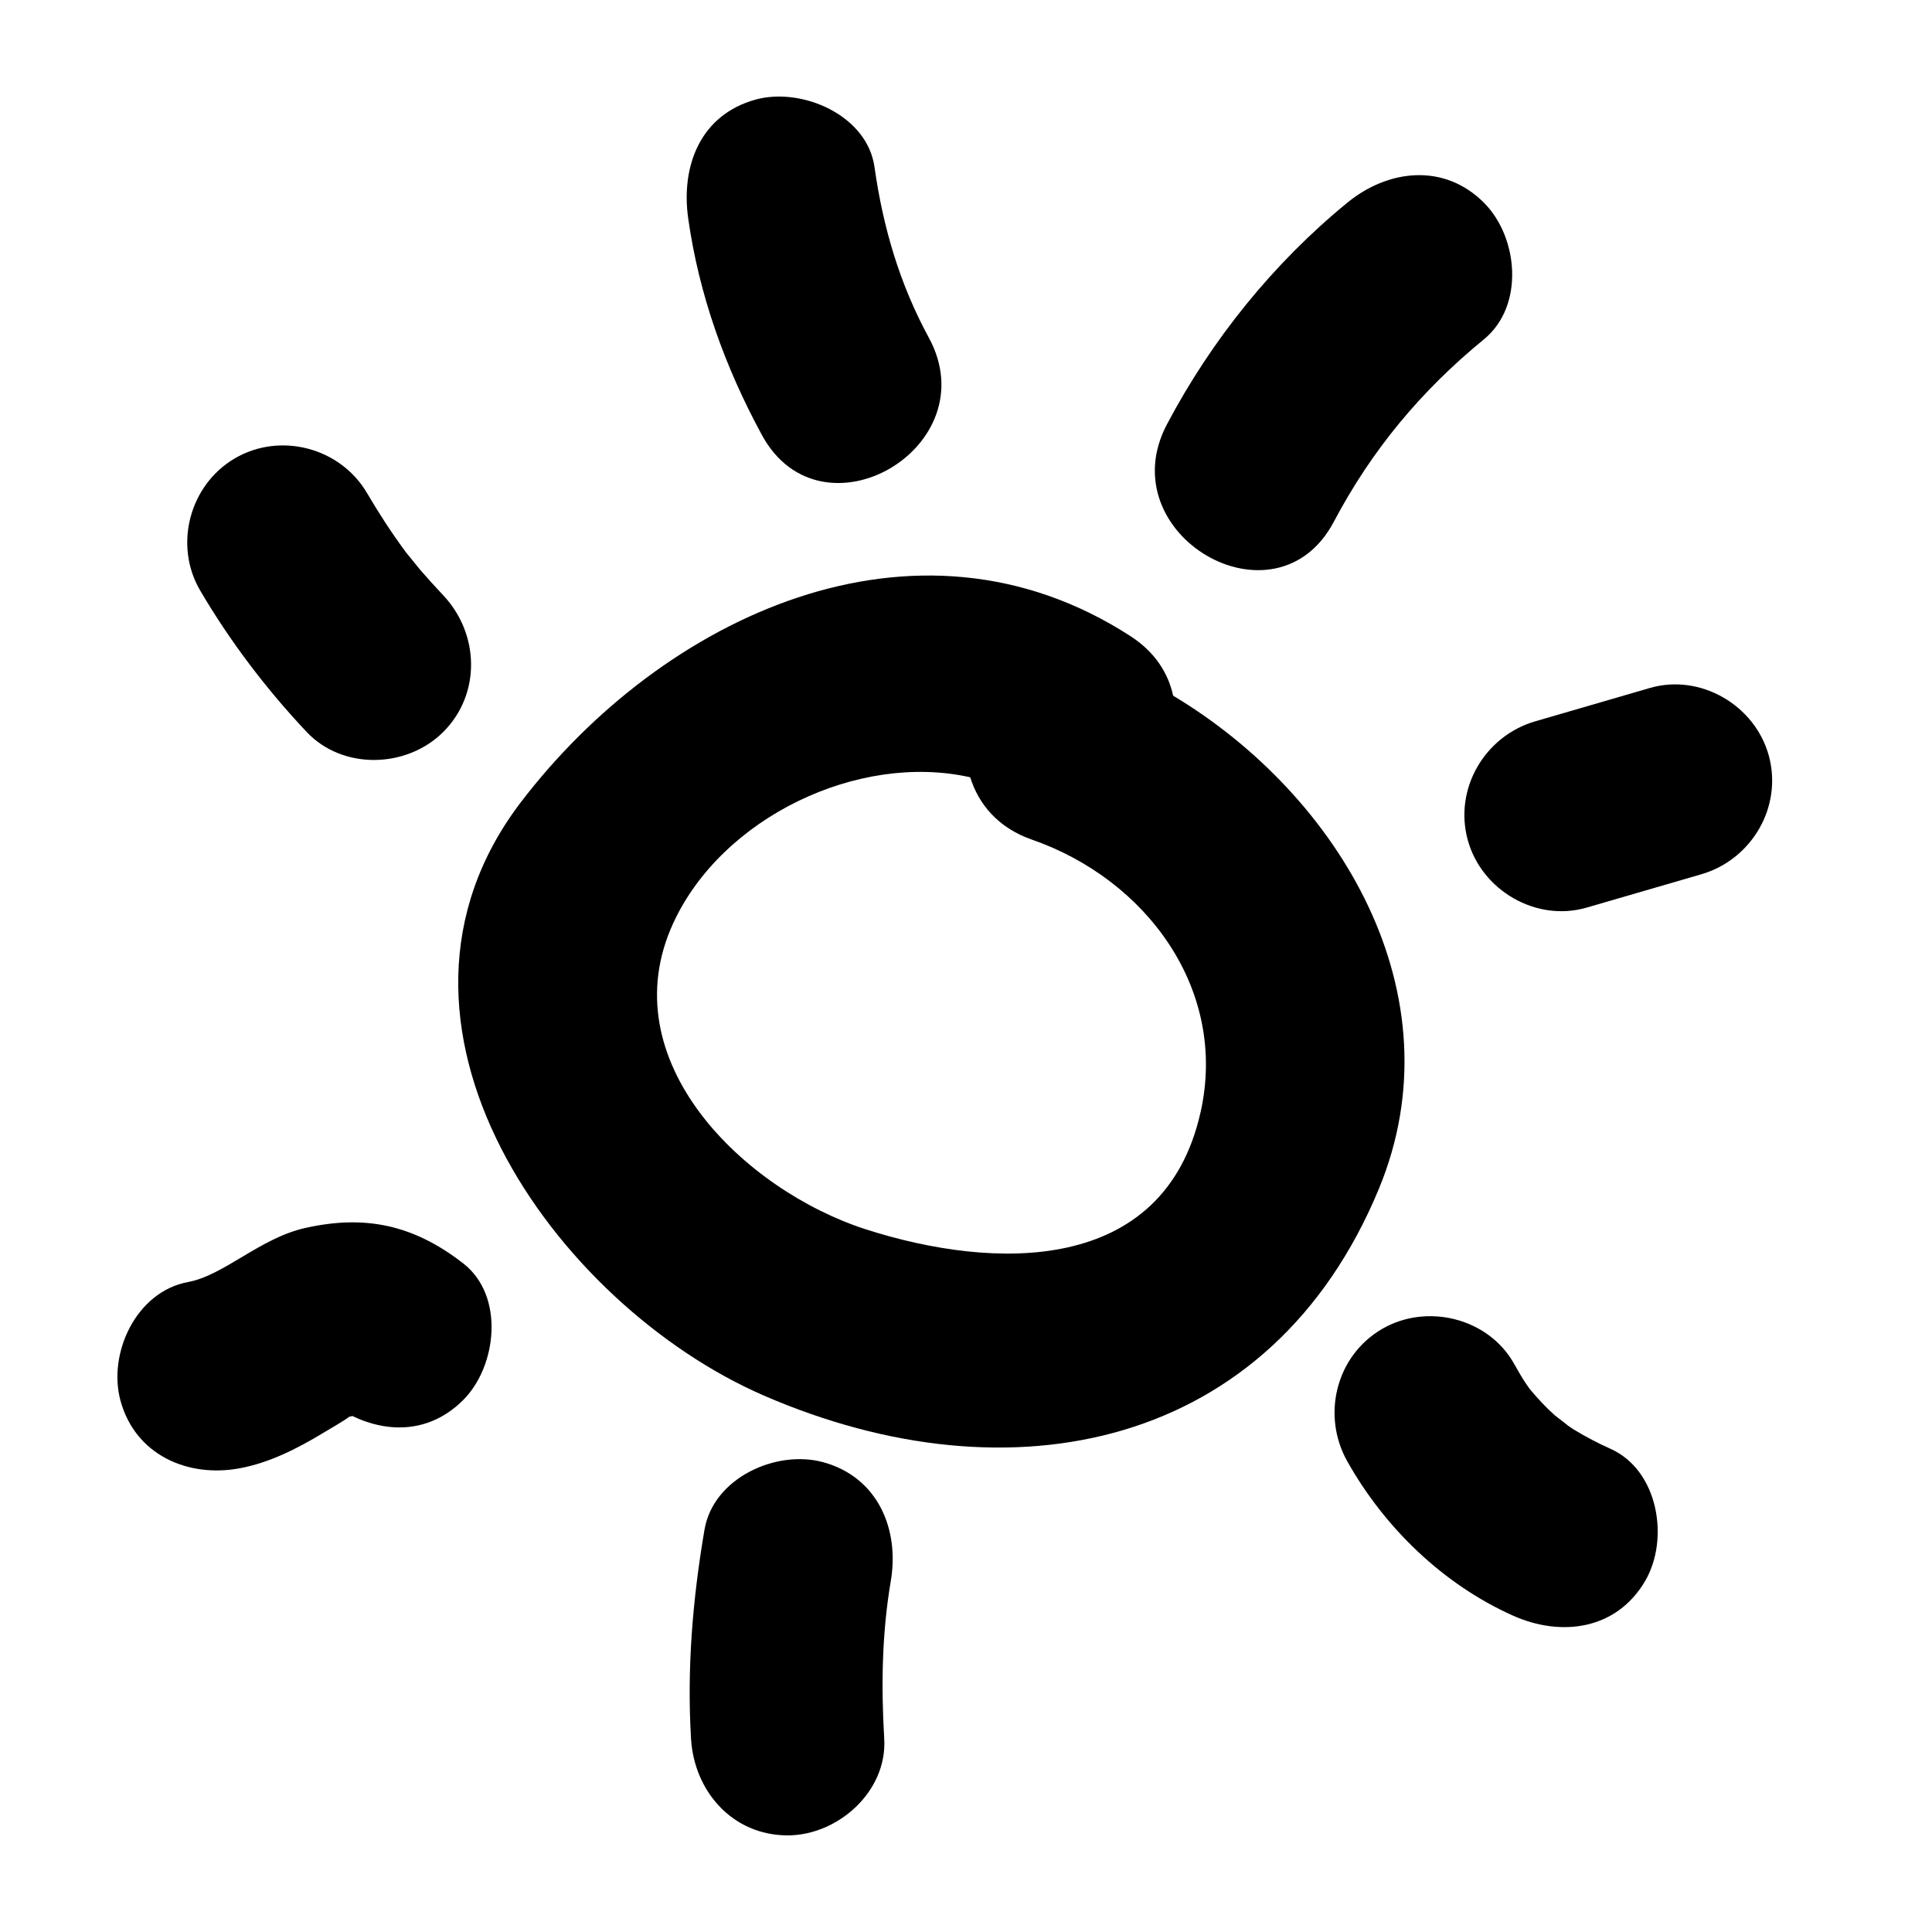
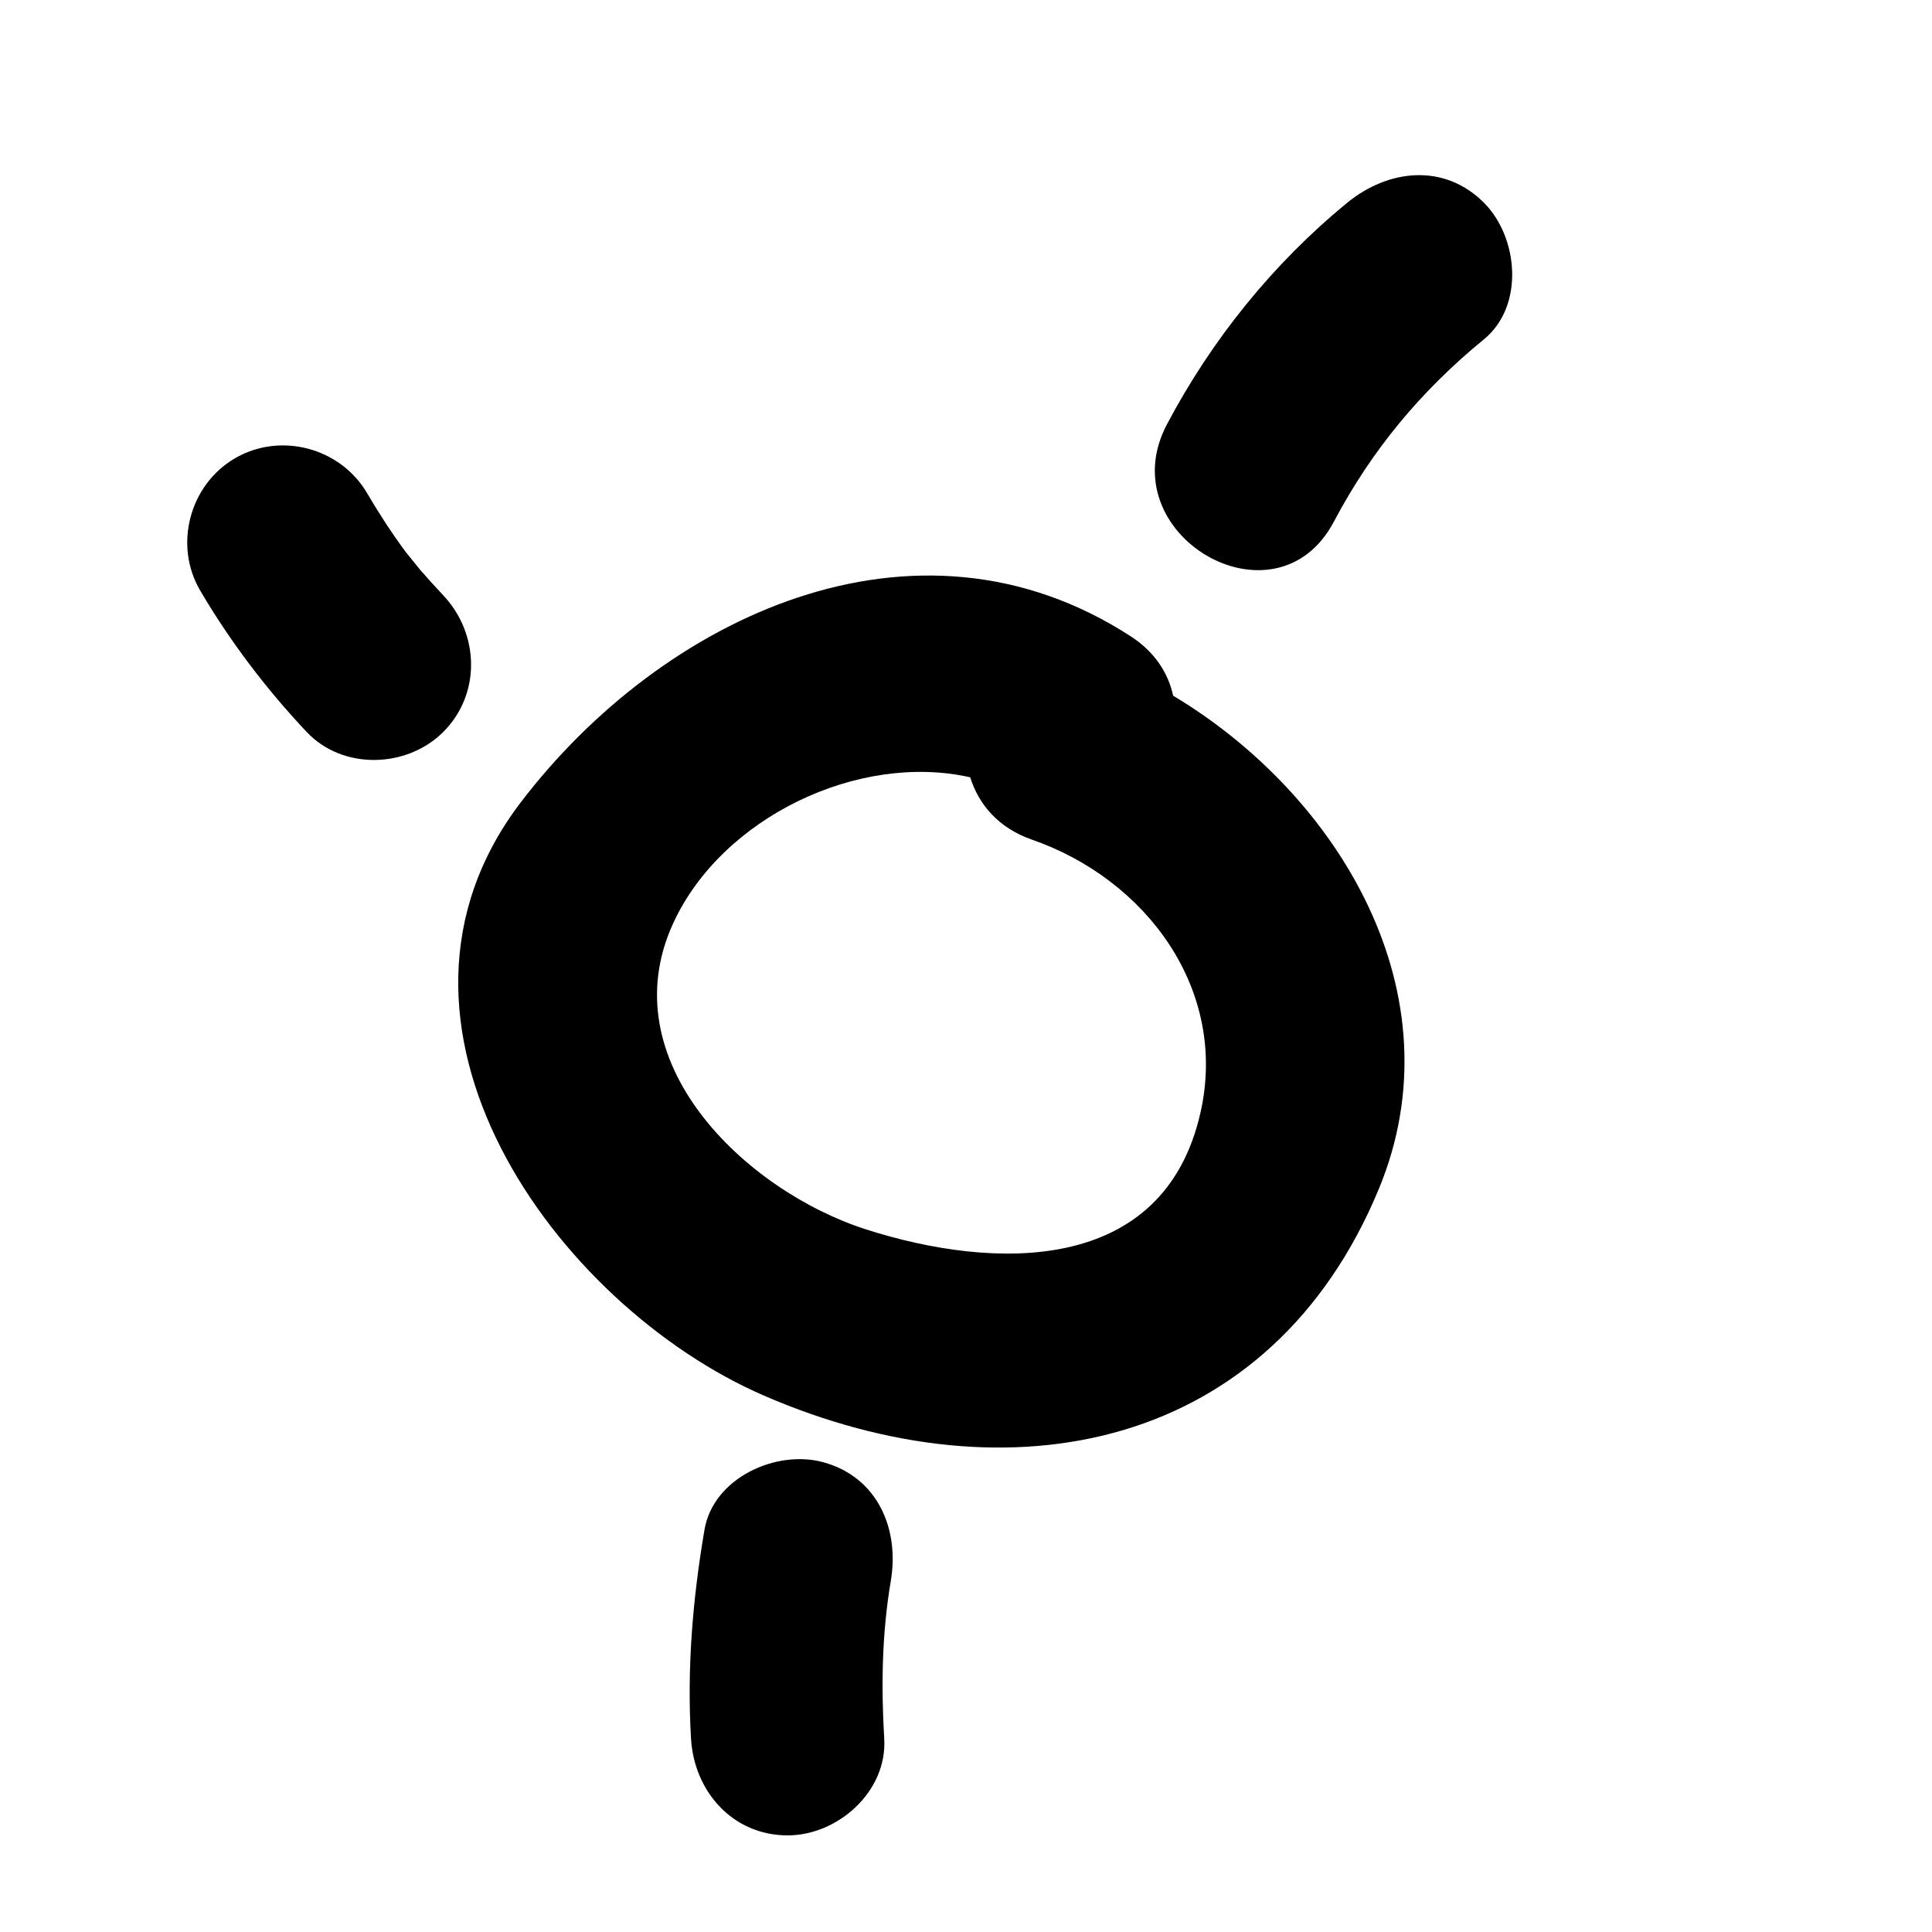
<svg xmlns="http://www.w3.org/2000/svg" width="1200pt" height="1200pt" version="1.1" viewBox="0 0 1200 1200">
  <g>
    <path d="m728.66 432.1c-3.019-13.898-11.242-27.078-26.336-36.867-133.91-86.859-291.27-11.84-378.93 103.2-104.66 137.36 21.734 312.32 151.21 368.45 153.23 66.426 314.77 33.207 381.76-128.28 50.133-120.86-24.48-244.68-127.71-306.5zm17.004 258.84c-22.812 101.45-128.56 98.027-207.67 72.688-75.383-24.141-159.29-104.61-119.81-190.29 30.215-65.582 114.94-106.18 184.43-90.547 5.188 16.715 17.441 31.461 38.301 38.707 71.082 24.699 121.93 93.09 104.76 169.45z" />
    <path d="m921.69 125.9c-24.828-24.832-59.574-20.699-84.852 0-46.059 37.715-84.191 85.02-112.01 137.63-36.145 68.352 67.434 129 103.62 60.566 23.594-44.617 54.191-81.363 93.246-113.34 25.332-20.746 21.395-63.453-0.004-84.852z" />
-     <path d="m576.88 209.68c-18.082-33.238-28.422-68.477-33.711-105.93-4.586-32.445-45.371-49.727-73.809-41.906-34.523 9.496-46.48 41.449-41.906 73.809 6.711 47.484 22.91 92.504 45.809 134.59 36.988 67.984 140.61 7.422 103.62-60.566z" />
    <path d="m275.32 369.77c-4.82-5.117-9.527-10.316-14.145-15.617-0.988-1.137-7.191-8.934-8.977-11.055-8.785-11.816-16.797-24.188-24.25-36.879-16.531-28.156-53.84-38.074-82.09-21.523-28.152 16.492-38.09 53.875-21.523 82.09 18.562 31.617 40.992 61.164 66.133 87.84 22.43 23.801 62.25 22.602 84.852 0 23.629-23.633 22.414-61.07 0-84.855z" />
-     <path d="m287.71 784.71c-30.578-23.738-60.539-30.473-98.309-21.945-28.016 6.324-50.367 29.445-72.629 33.535-32.195 5.918-50.004 44.375-41.906 73.809 9.23 33.551 41.672 47.816 73.809 41.906 18.492-3.402 35.668-12.098 51.664-21.766 1.895-1.145 16.203-9.414 16.246-10.16 0.848-0.203 1.691-0.402 2.305-0.566 22.738 10.934 48.516 10.352 68.824-9.957 20.945-20.953 25.883-64.762-0.004-84.855z" />
-     <path d="m1000.3 899.88c-7.809-3.496-15.266-7.41-22.586-11.844-1.449-0.91-2.844-1.906-4.266-2.859 0.988 0.504-6.793-5.266-7.941-6.285-5.516-4.891-10.457-10.371-15.23-15.977-0.48-0.691-1.082-1.547-1.961-2.773-2.902-4.203-5.41-8.664-7.906-13.113-15.98-28.484-54.258-37.828-82.094-21.523-28.562 16.734-37.531 53.559-21.523 82.094 23.164 41.285 59.566 76.48 102.95 95.898 29.852 13.363 64.25 8.93 82.09-21.523 15.168-25.898 8.332-68.727-21.527-82.094z" />
-     <path d="m1098.6 469.22c-8.574-31.176-42.414-51.031-73.809-41.906-23.738 6.898-47.477 13.801-71.215 20.703-31.383 9.121-50.672 41.941-41.906 73.809 8.574 31.176 42.414 51.031 73.809 41.906 23.738-6.902 47.477-13.801 71.215-20.703 31.383-9.125 50.676-41.941 41.906-73.809z" />
    <path d="m511.38 908.22c-29.113-8.008-68.312 9.629-73.809 41.906-7.344 43.156-10.965 86.121-8.359 129.86 1.945 32.637 25.82 60 60 60 31.234 0 61.949-27.32 60-60-1.949-32.711-1.434-65.605 4.074-97.957 5.481-32.211-8.043-64.492-41.906-73.809z" />
  </g>
</svg>